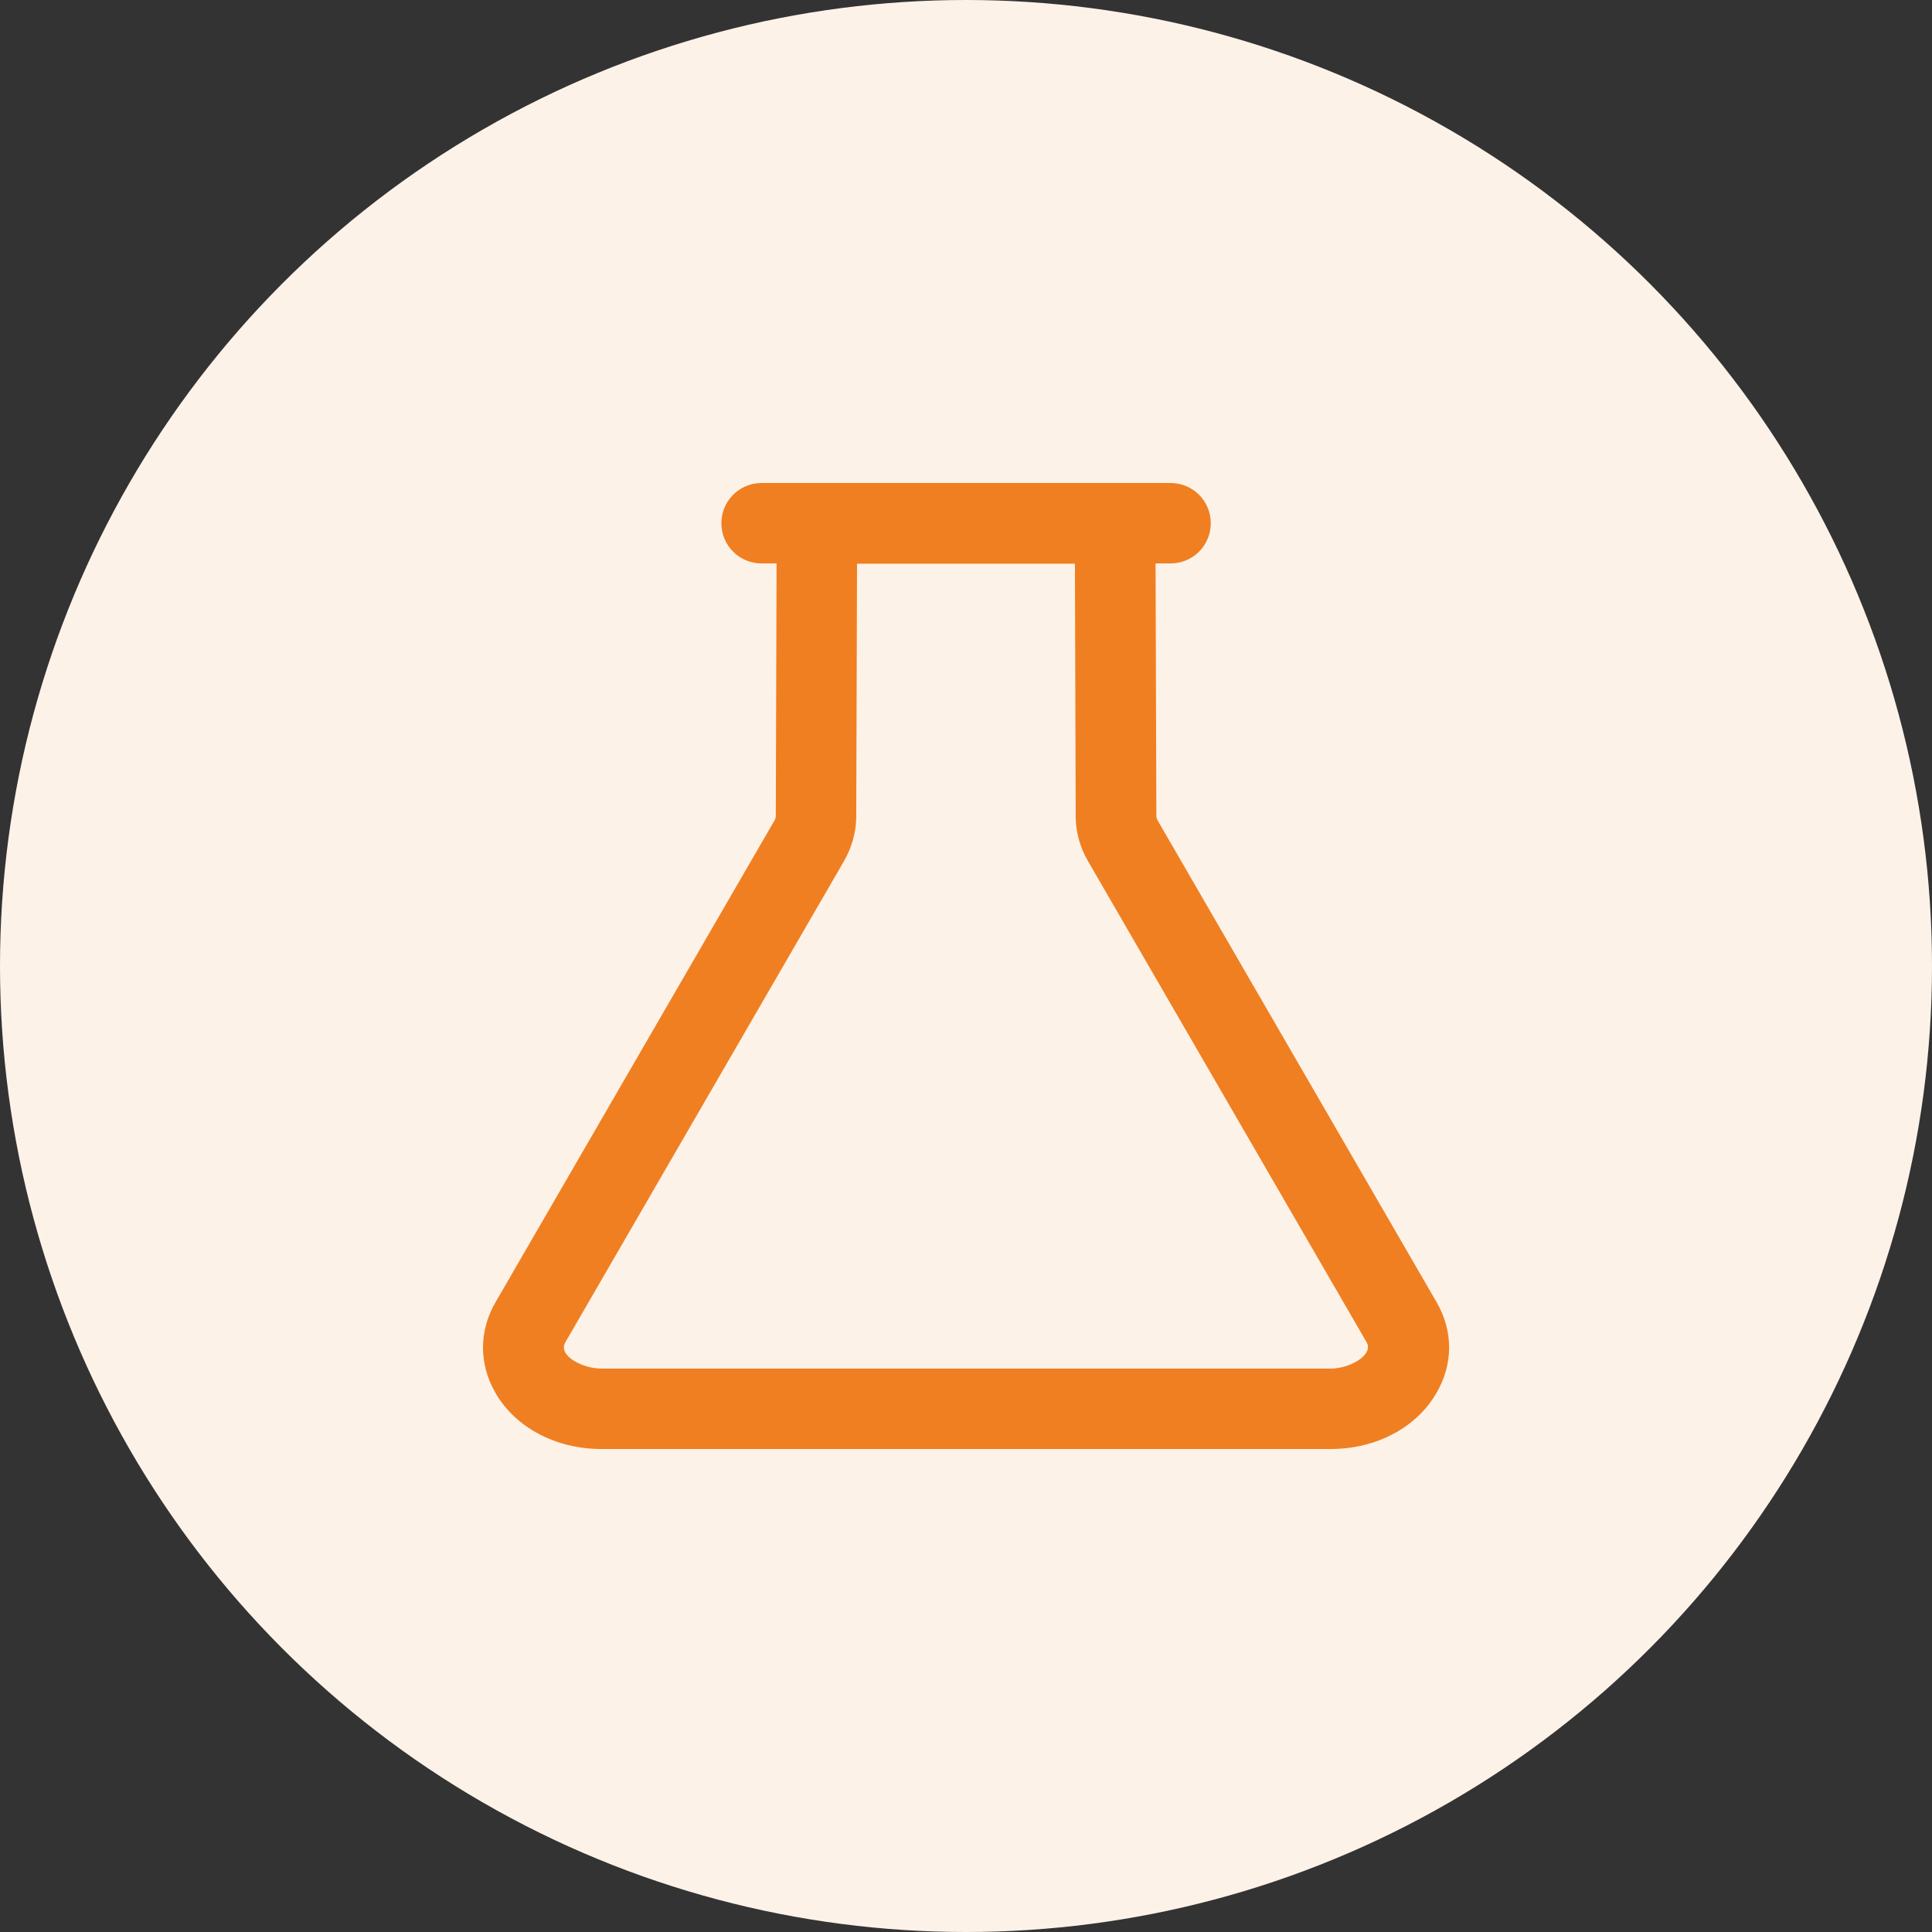
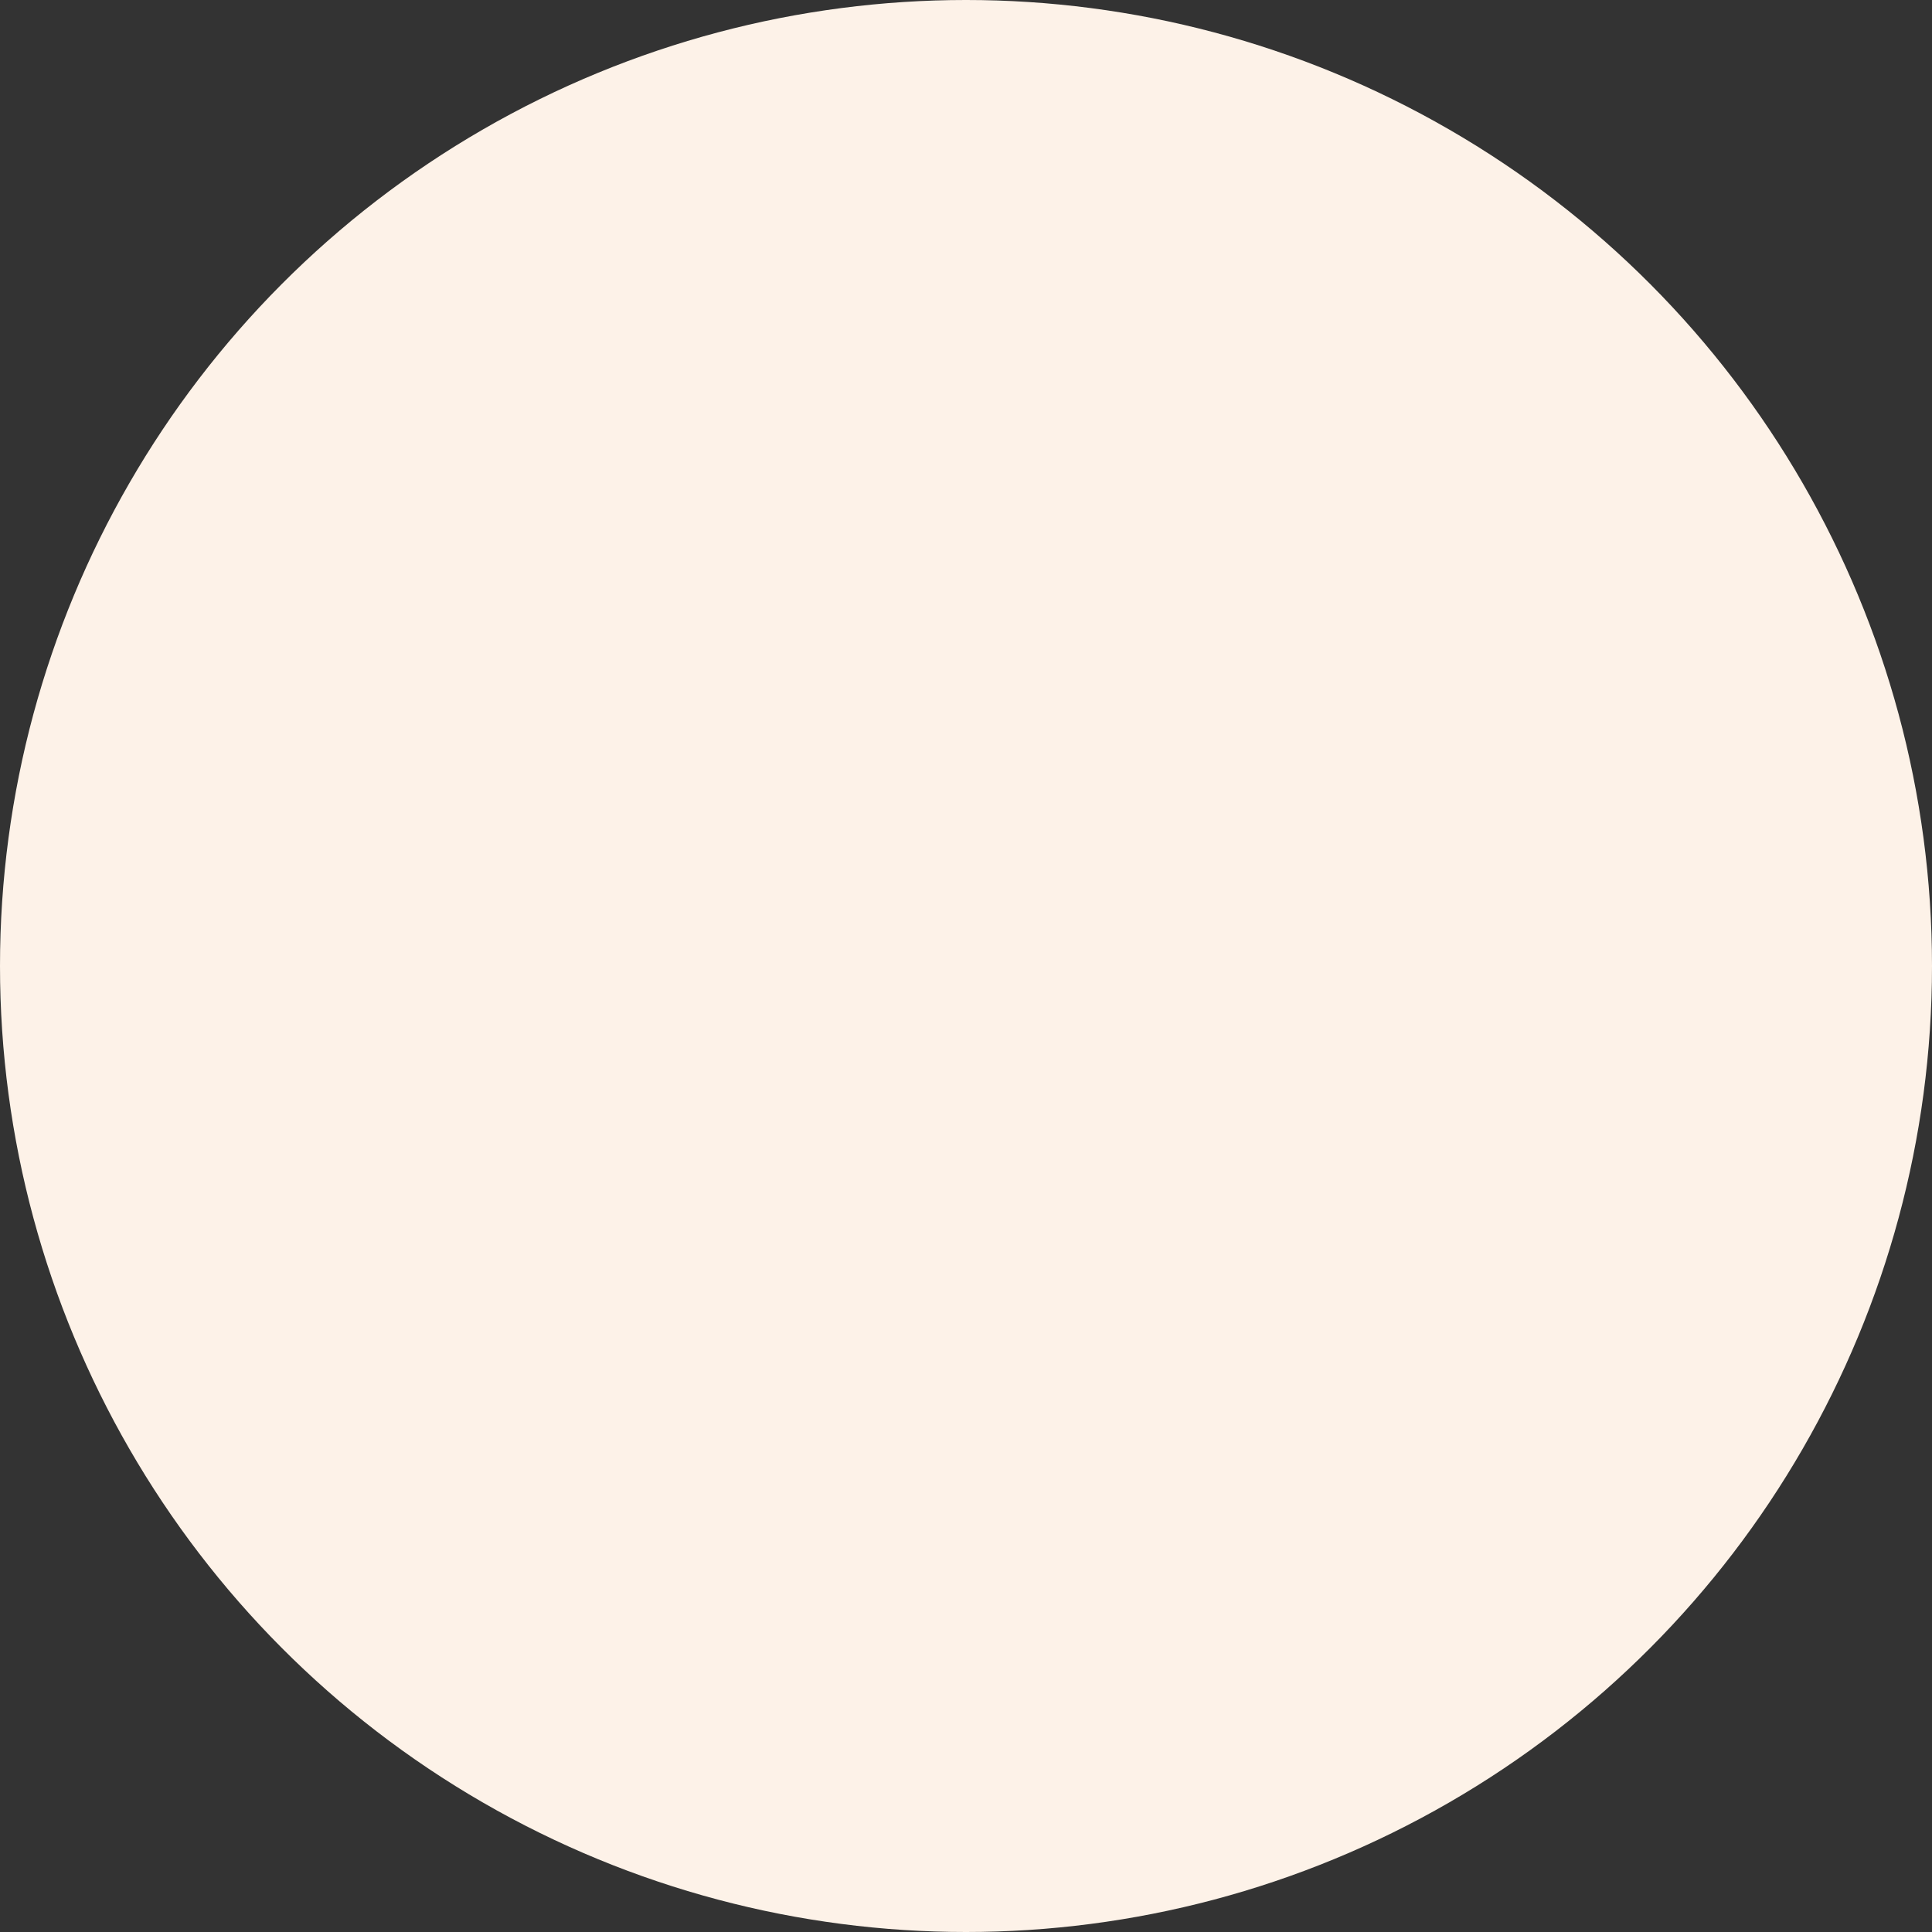
<svg xmlns="http://www.w3.org/2000/svg" width="60" height="60" viewBox="0 0 60 60" fill="none">
  <rect x="0" y="0" width="60" height="60" fill="#333333" stroke="none" />
  <circle cx="30" cy="30" r="30" fill="#FDF2E8" />
-   <path d="M44.613 40.438L35.961 25.496C35.93 25.441 35.912 25.392 35.912 25.343L35.887 17.498H36.353C37.045 17.498 37.602 16.941 37.602 16.249C37.602 15.557 37.045 15 36.353 15H23.652C22.96 15 22.403 15.557 22.403 16.249C22.403 16.941 22.96 17.498 23.652 17.498H24.117L24.093 25.343C24.093 25.392 24.075 25.447 24.044 25.496L15.391 40.438C14.871 41.332 14.871 42.361 15.385 43.255C16.003 44.333 17.265 45 18.667 45H41.331C42.74 45 43.995 44.333 44.613 43.255C45.134 42.361 45.134 41.332 44.613 40.438ZM41.337 42.502H18.667C18.092 42.502 17.326 42.103 17.553 41.693L26.206 26.751C26.444 26.341 26.579 25.876 26.591 25.416L26.616 17.505H33.383L33.407 25.416C33.419 25.882 33.554 26.341 33.793 26.751L42.446 41.693C42.66 42.085 41.913 42.502 41.337 42.502Z" fill="#F07F21" />
</svg>